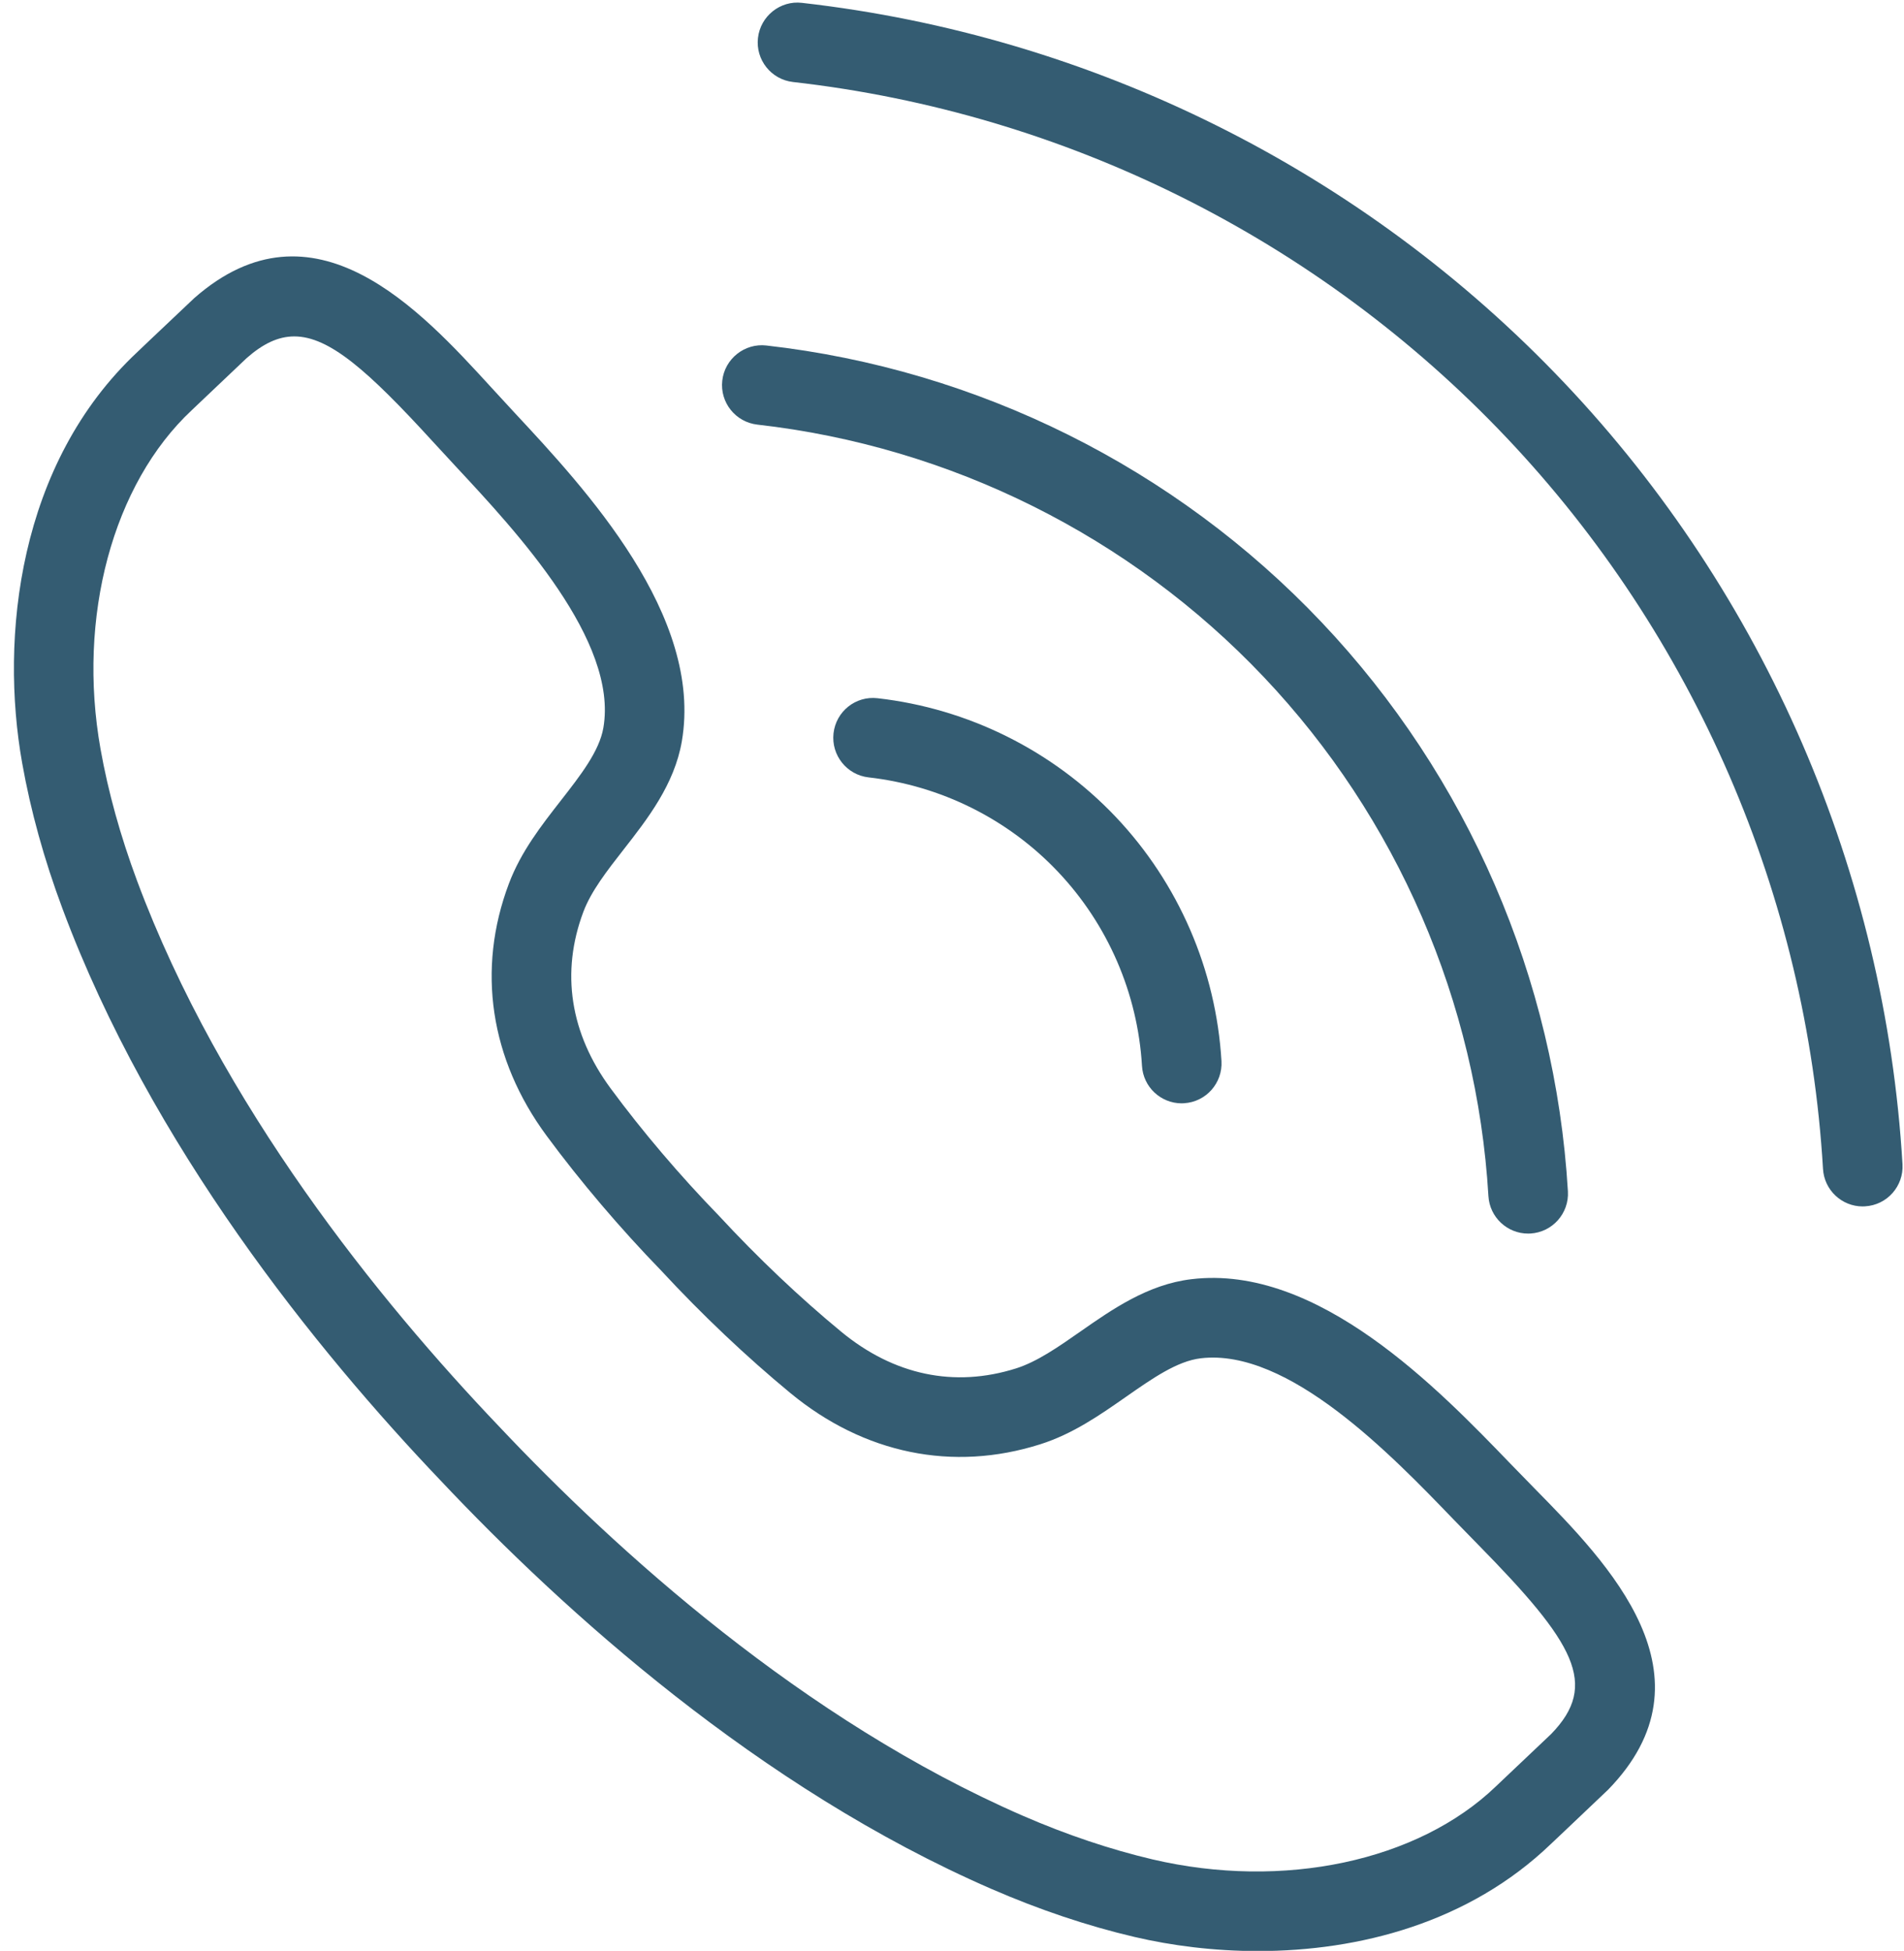
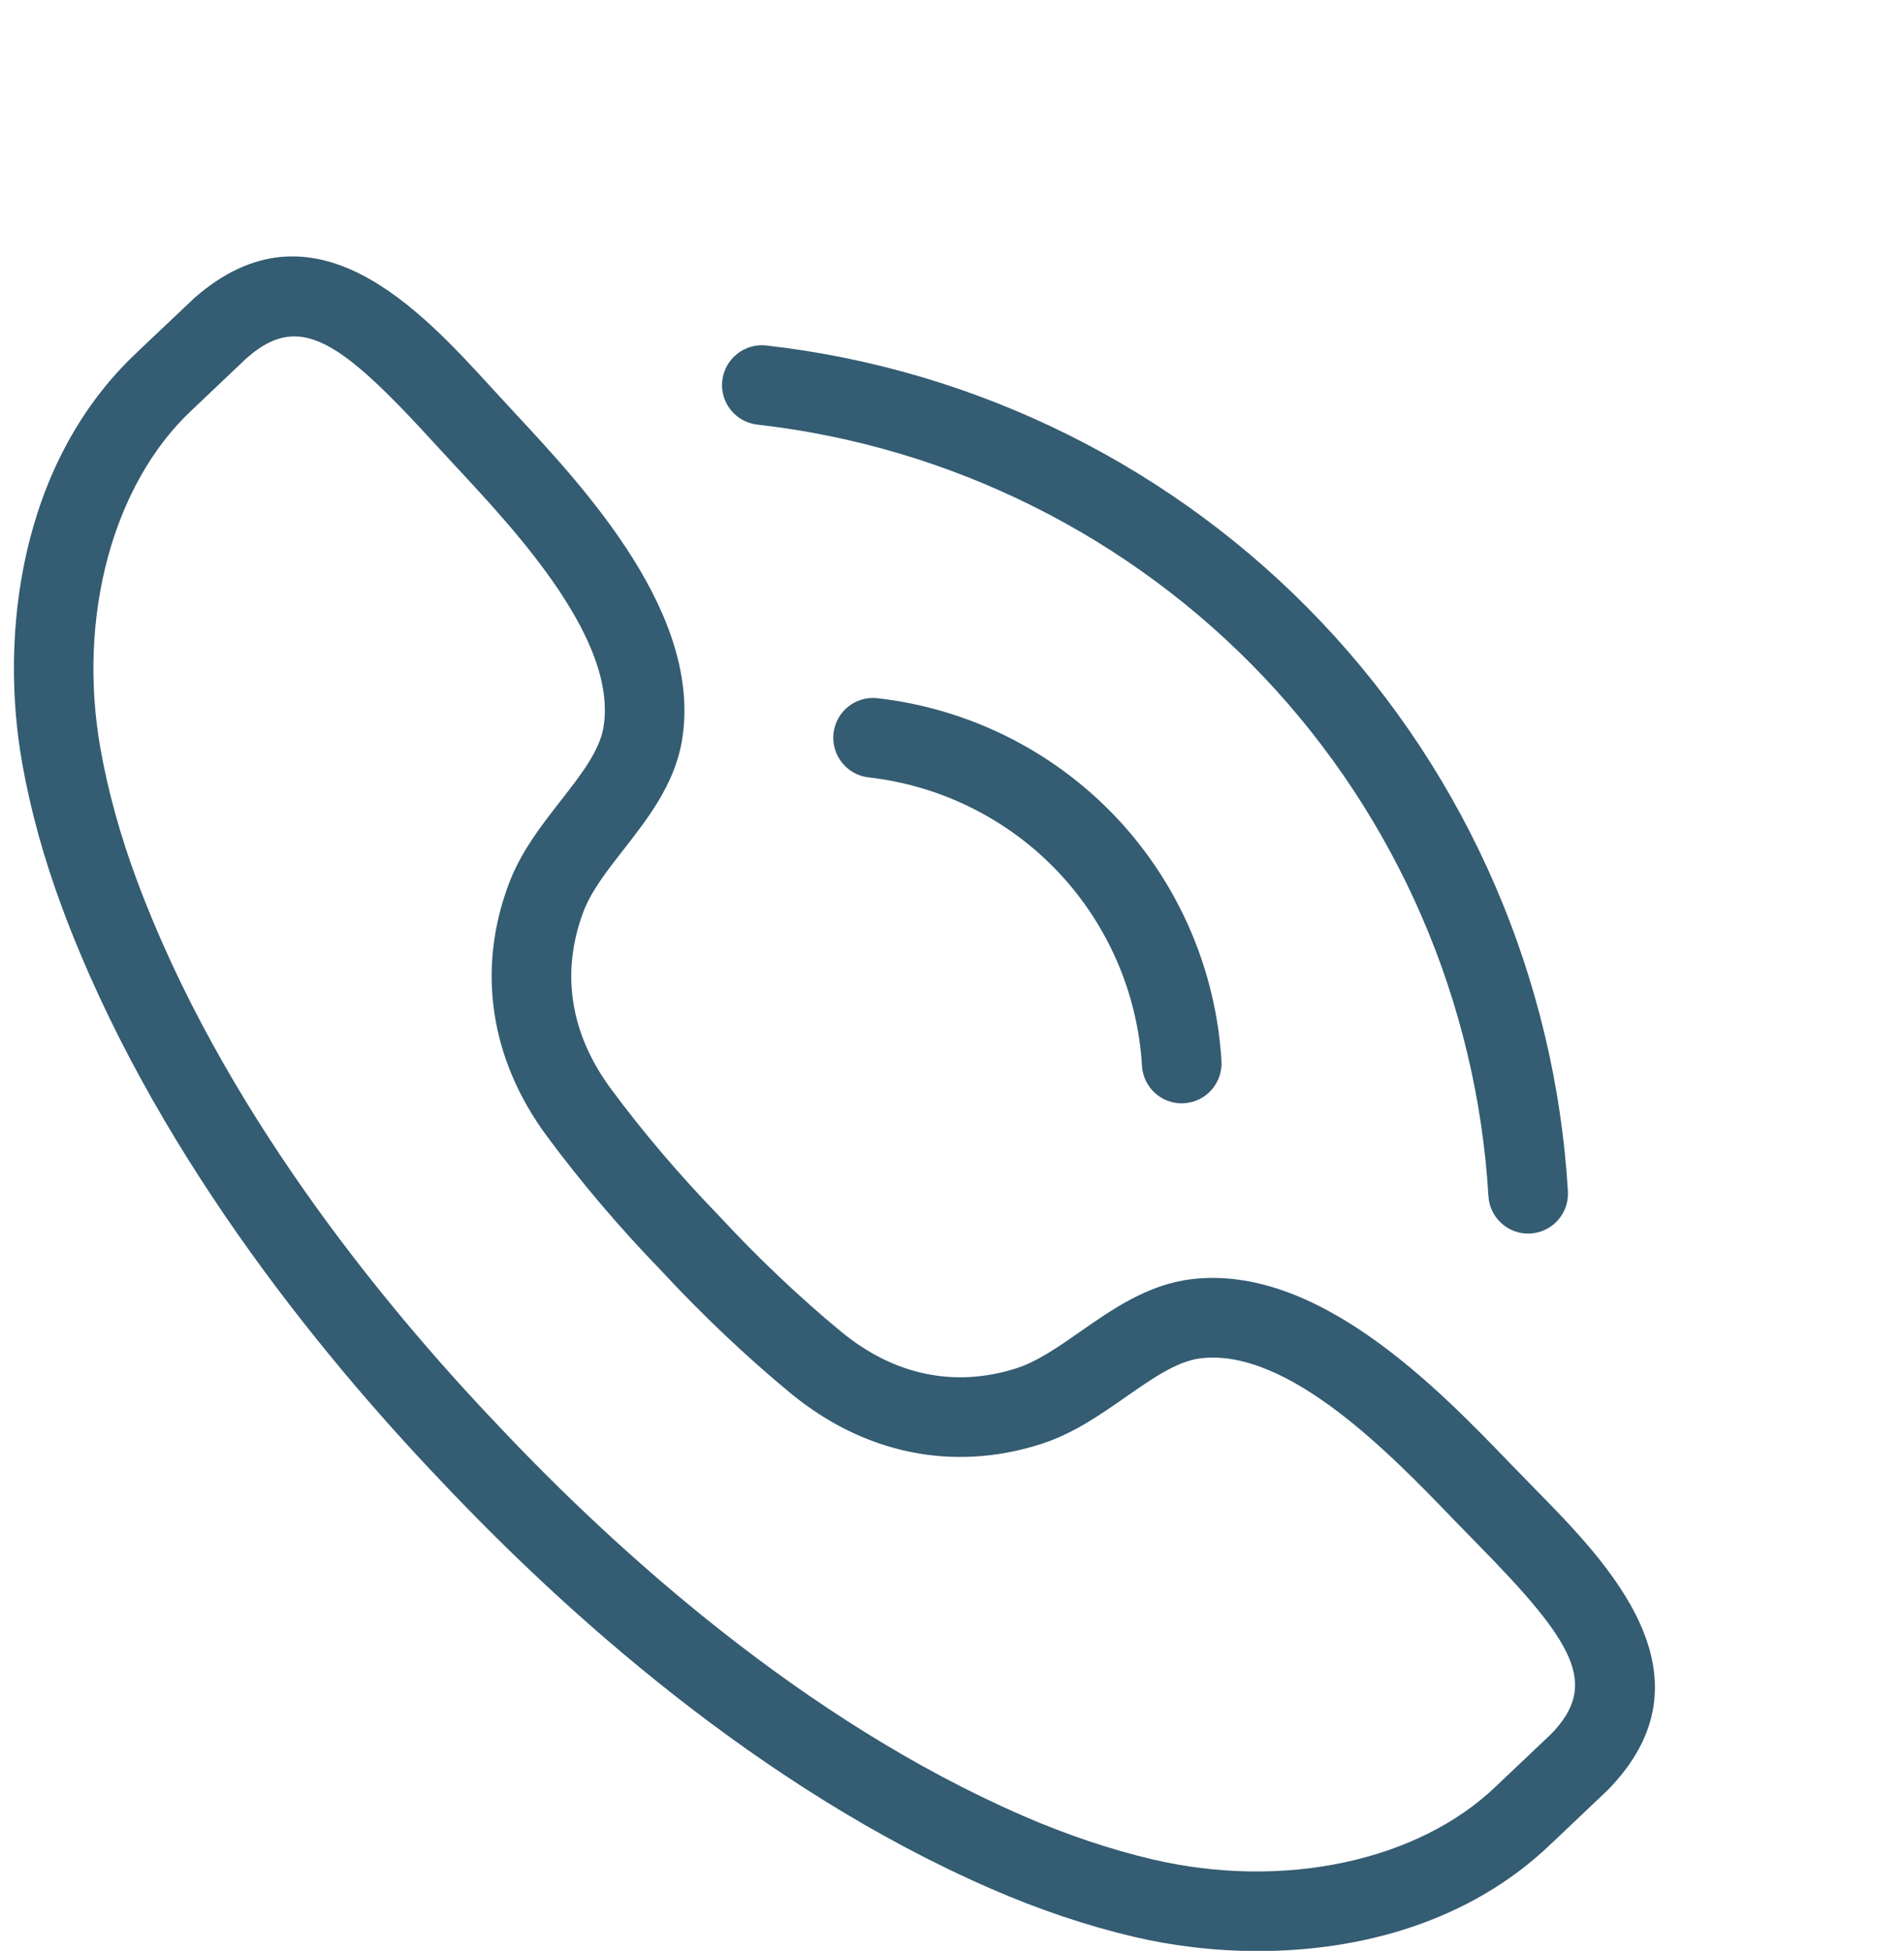
<svg xmlns="http://www.w3.org/2000/svg" fill="#000000" height="219" preserveAspectRatio="xMidYMid meet" version="1" viewBox="142.4 134.2 213.8 219.0" width="213.8" zoomAndPan="magnify">
  <g fill="#345c72" id="change1_1">
    <path d="M 319.738 332.023 L 319.781 332.023 Z M 175.445 171.965 C 173.645 171.965 171.938 172.781 170.098 174.398 C 169.855 174.621 167.121 177.215 165.395 178.859 L 163.938 180.242 C 155.066 188.531 151.047 203.473 153.691 218.301 C 154.547 223.098 155.926 228.066 157.789 233.07 C 167.188 258.316 185.039 280.273 198.359 294.246 C 211.617 308.312 232.59 327.312 257.293 338.051 C 262.188 340.176 267.074 341.816 271.82 342.934 C 286.492 346.367 301.621 343.152 310.379 334.734 L 311.906 333.285 C 313.605 331.68 316.195 329.23 316.578 328.859 C 321.977 323.305 319.246 318.66 308.344 307.566 L 305.605 304.758 C 298.672 297.562 287.07 285.512 277.234 286.68 C 274.586 286.992 271.801 288.938 268.852 290.996 C 265.906 293.055 262.863 295.176 259.199 296.336 C 249.391 299.445 239.426 297.406 231.16 290.59 C 226.227 286.52 221.211 281.77 216.656 276.848 C 212.055 272.109 207.578 266.848 203.781 261.703 C 197.422 253.09 195.914 243.031 199.543 233.398 C 200.898 229.801 203.184 226.879 205.395 224.047 C 207.605 221.211 209.695 218.531 210.152 215.906 C 211.836 206.156 200.438 193.926 193.625 186.613 L 190.953 183.719 C 183.746 175.836 179.371 171.965 175.445 171.965 Z M 283.656 353.223 C 278.738 353.223 274 352.625 269.781 351.637 C 264.512 350.402 259.113 348.59 253.73 346.25 C 227.637 334.91 205.688 315.059 191.871 300.398 C 177.988 285.836 159.34 262.859 149.41 236.191 C 147.355 230.688 145.836 225.195 144.891 219.871 C 142.371 205.758 144.449 186.219 157.836 173.707 L 159.234 172.375 C 161.102 170.605 164.094 167.77 164.215 167.664 C 177.621 155.891 189.617 169.008 197.555 177.684 L 200.168 180.52 C 208.109 189.043 221.398 203.309 218.961 217.43 C 218.125 222.27 215.105 226.137 212.438 229.551 C 210.559 231.957 208.785 234.23 207.91 236.551 C 205.352 243.348 206.41 250.211 210.977 256.395 C 214.535 261.219 218.746 266.168 223.145 270.695 C 227.504 275.406 232.215 279.871 236.852 283.691 C 242.781 288.582 249.574 290.004 256.504 287.812 C 258.863 287.062 261.23 285.414 263.734 283.664 C 267.281 281.188 271.305 278.379 276.184 277.801 C 290.402 276.086 303.953 290.16 312.043 298.551 L 314.723 301.301 C 322.969 309.688 335.43 322.363 322.938 335.148 C 322.93 335.152 322.926 335.156 322.922 335.16 C 322.812 335.273 319.914 338.02 318.055 339.781 L 316.566 341.188 C 307.355 350.043 295.02 353.223 283.656 353.223" fill="inherit" />
-     <path d="M 275.094 258.059 C 272.742 258.059 270.773 256.227 270.633 253.852 C 270.152 245.707 266.797 237.969 261.195 232.059 C 255.594 226.145 248.043 222.387 239.938 221.469 C 237.484 221.191 235.723 218.977 235.996 216.52 C 236.273 214.07 238.473 212.293 240.945 212.582 C 251.141 213.738 260.637 218.473 267.688 225.906 C 274.734 233.344 278.953 243.078 279.559 253.32 C 279.703 255.785 277.824 257.902 275.359 258.047 C 275.27 258.055 275.18 258.059 275.094 258.059" fill="inherit" />
+     <path d="M 275.094 258.059 C 272.742 258.059 270.773 256.227 270.633 253.852 C 270.152 245.707 266.797 237.969 261.195 232.059 C 255.594 226.145 248.043 222.387 239.938 221.469 C 237.484 221.191 235.723 218.977 235.996 216.52 C 236.273 214.07 238.473 212.293 240.945 212.582 C 251.141 213.738 260.637 218.473 267.688 225.906 C 274.734 233.344 278.953 243.078 279.559 253.32 C 279.703 255.785 277.824 257.902 275.359 258.047 " fill="inherit" />
    <path d="M 313.992 272.68 C 311.645 272.68 309.676 270.848 309.535 268.473 C 308.242 246.695 299.281 225.996 284.297 210.188 C 269.312 194.379 249.121 184.32 227.445 181.867 C 224.992 181.59 223.227 179.379 223.504 176.926 C 223.781 174.469 226.016 172.707 228.449 172.984 C 252.215 175.672 274.355 186.699 290.785 204.035 C 307.219 221.371 317.043 244.066 318.461 267.941 C 318.605 270.406 316.727 272.523 314.262 272.672 C 314.172 272.676 314.082 272.68 313.992 272.68" fill="inherit" />
-     <path d="M 351.562 269.633 C 349.215 269.633 347.246 267.801 347.105 265.426 C 345.289 234.742 332.66 205.578 311.547 183.309 C 290.434 161.031 261.988 146.863 231.449 143.406 C 228.996 143.129 227.234 140.914 227.512 138.461 C 227.789 136.008 230.02 134.23 232.453 134.52 C 265.086 138.215 295.477 153.355 318.035 177.156 C 340.598 200.957 354.09 232.117 356.031 264.895 C 356.176 267.359 354.297 269.48 351.832 269.621 C 351.742 269.629 351.652 269.633 351.562 269.633" fill="inherit" />
  </g>
</svg>